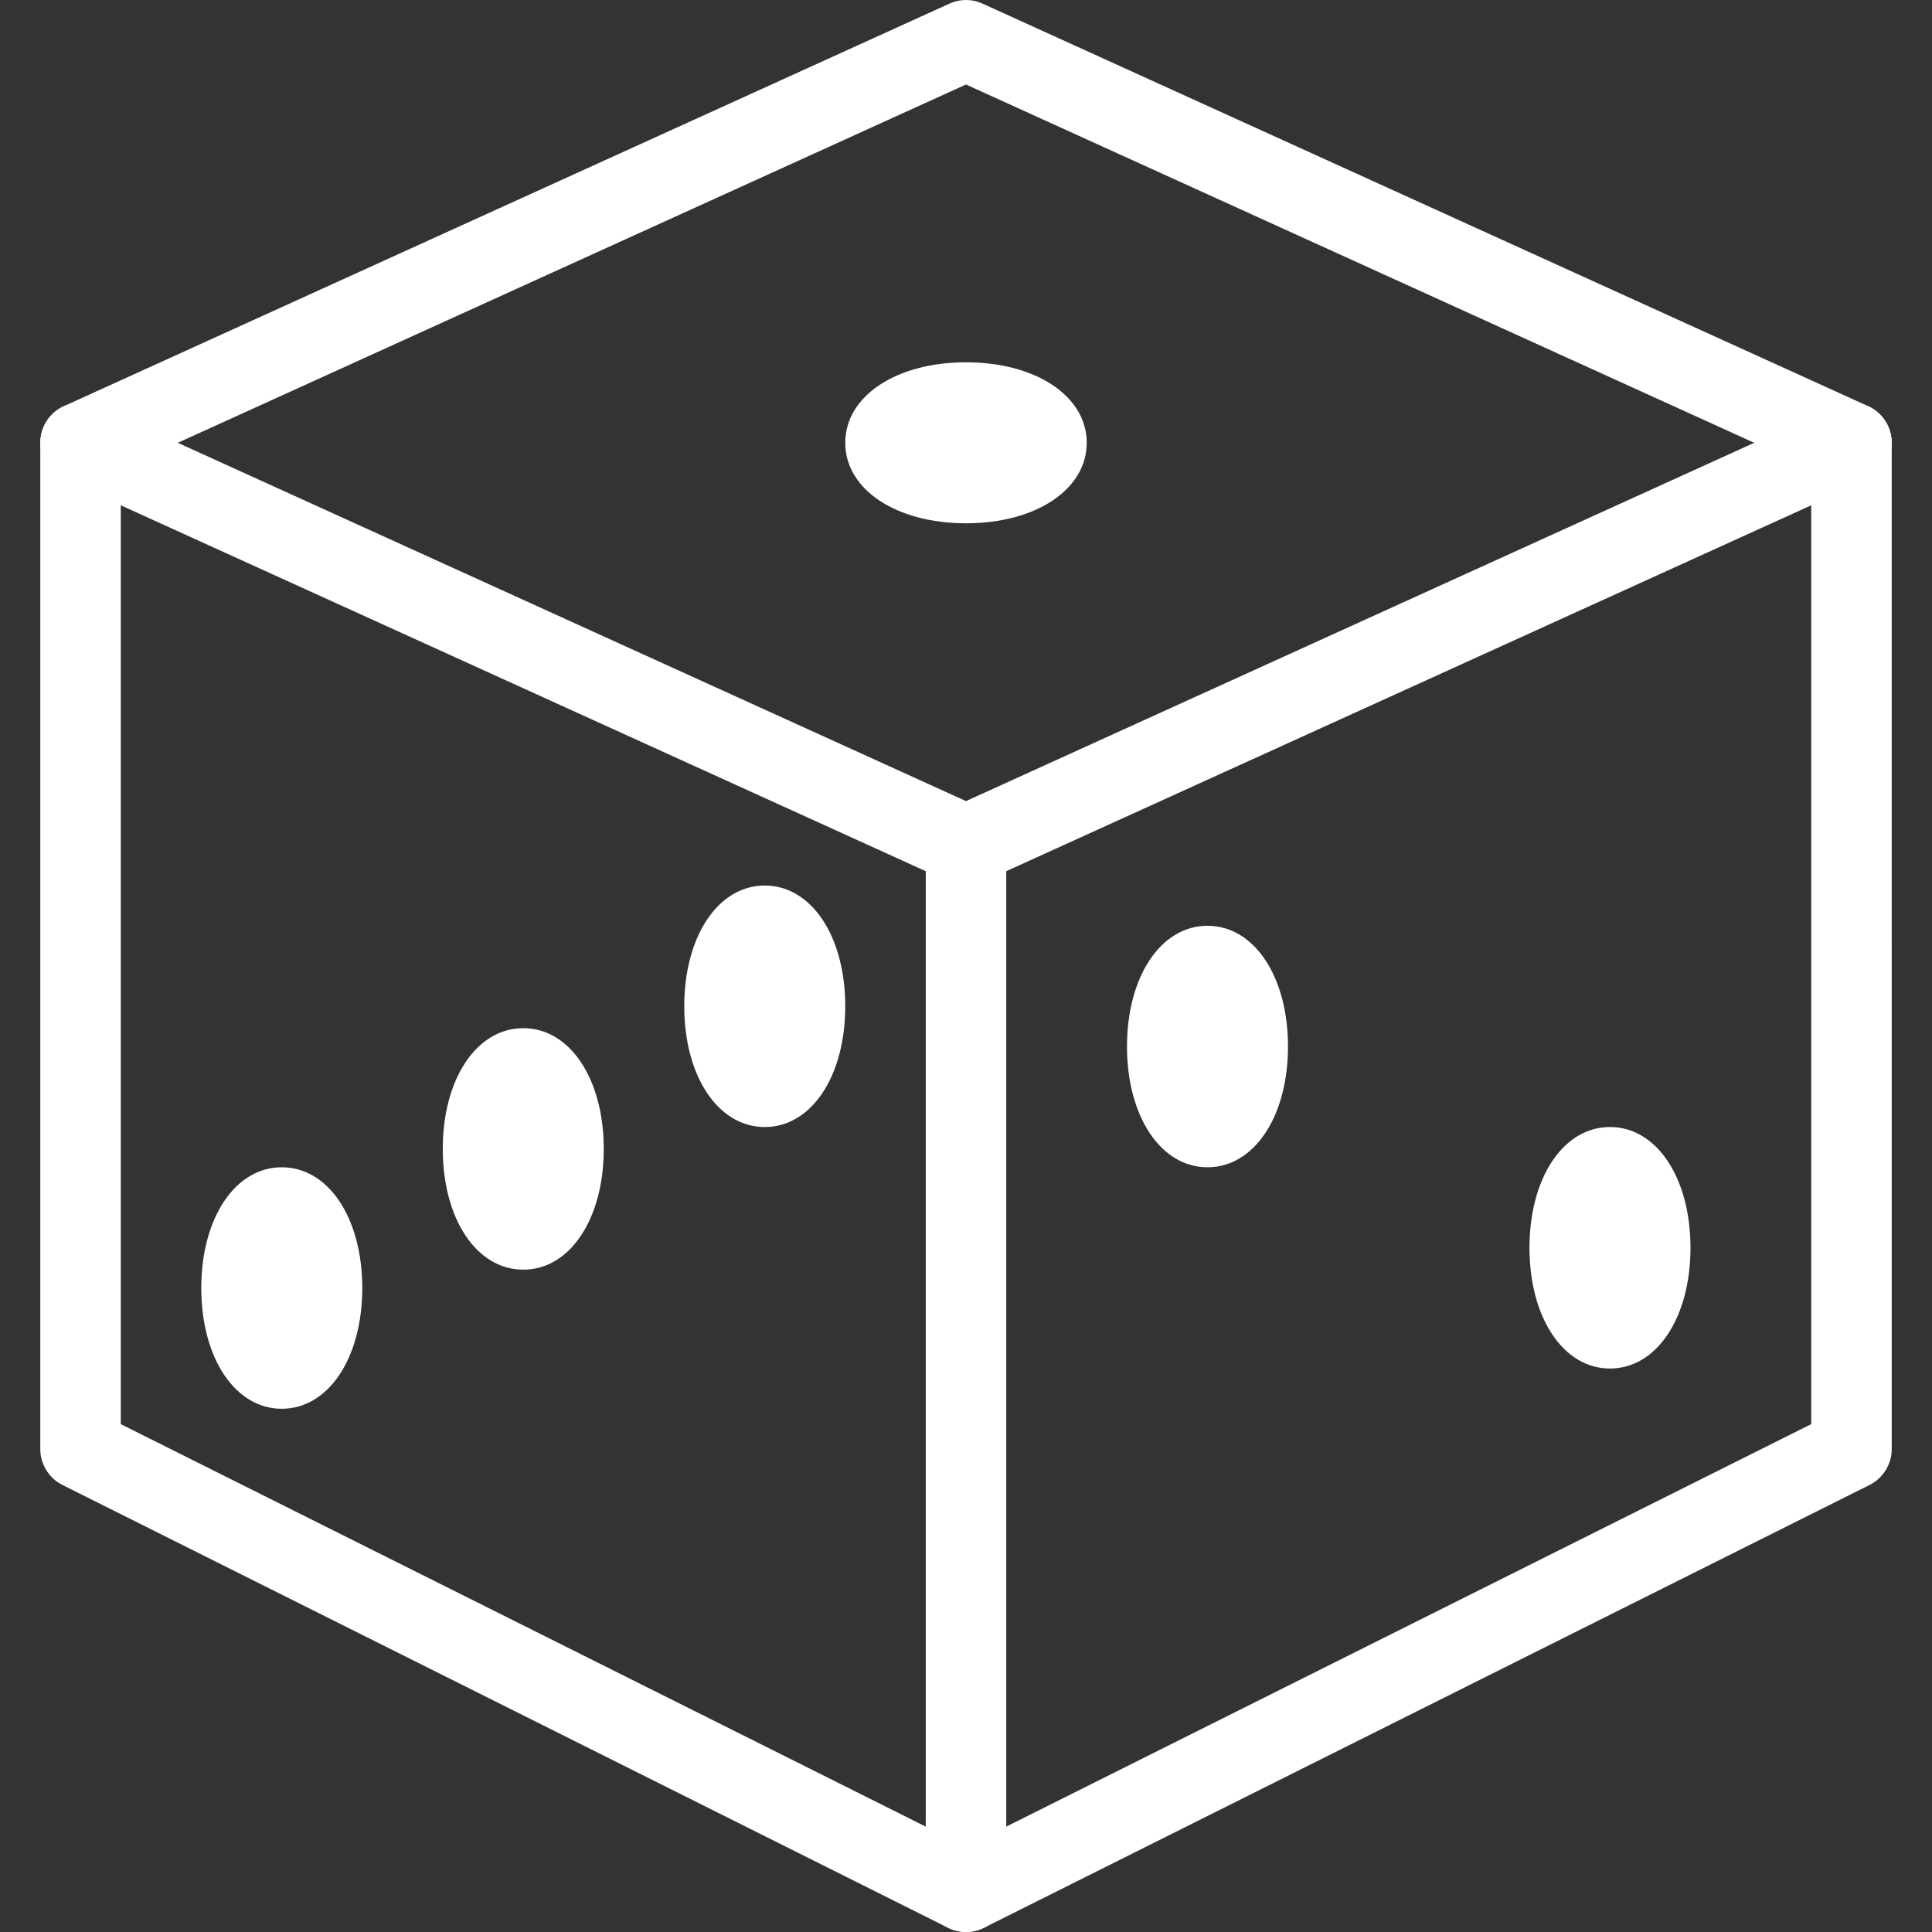
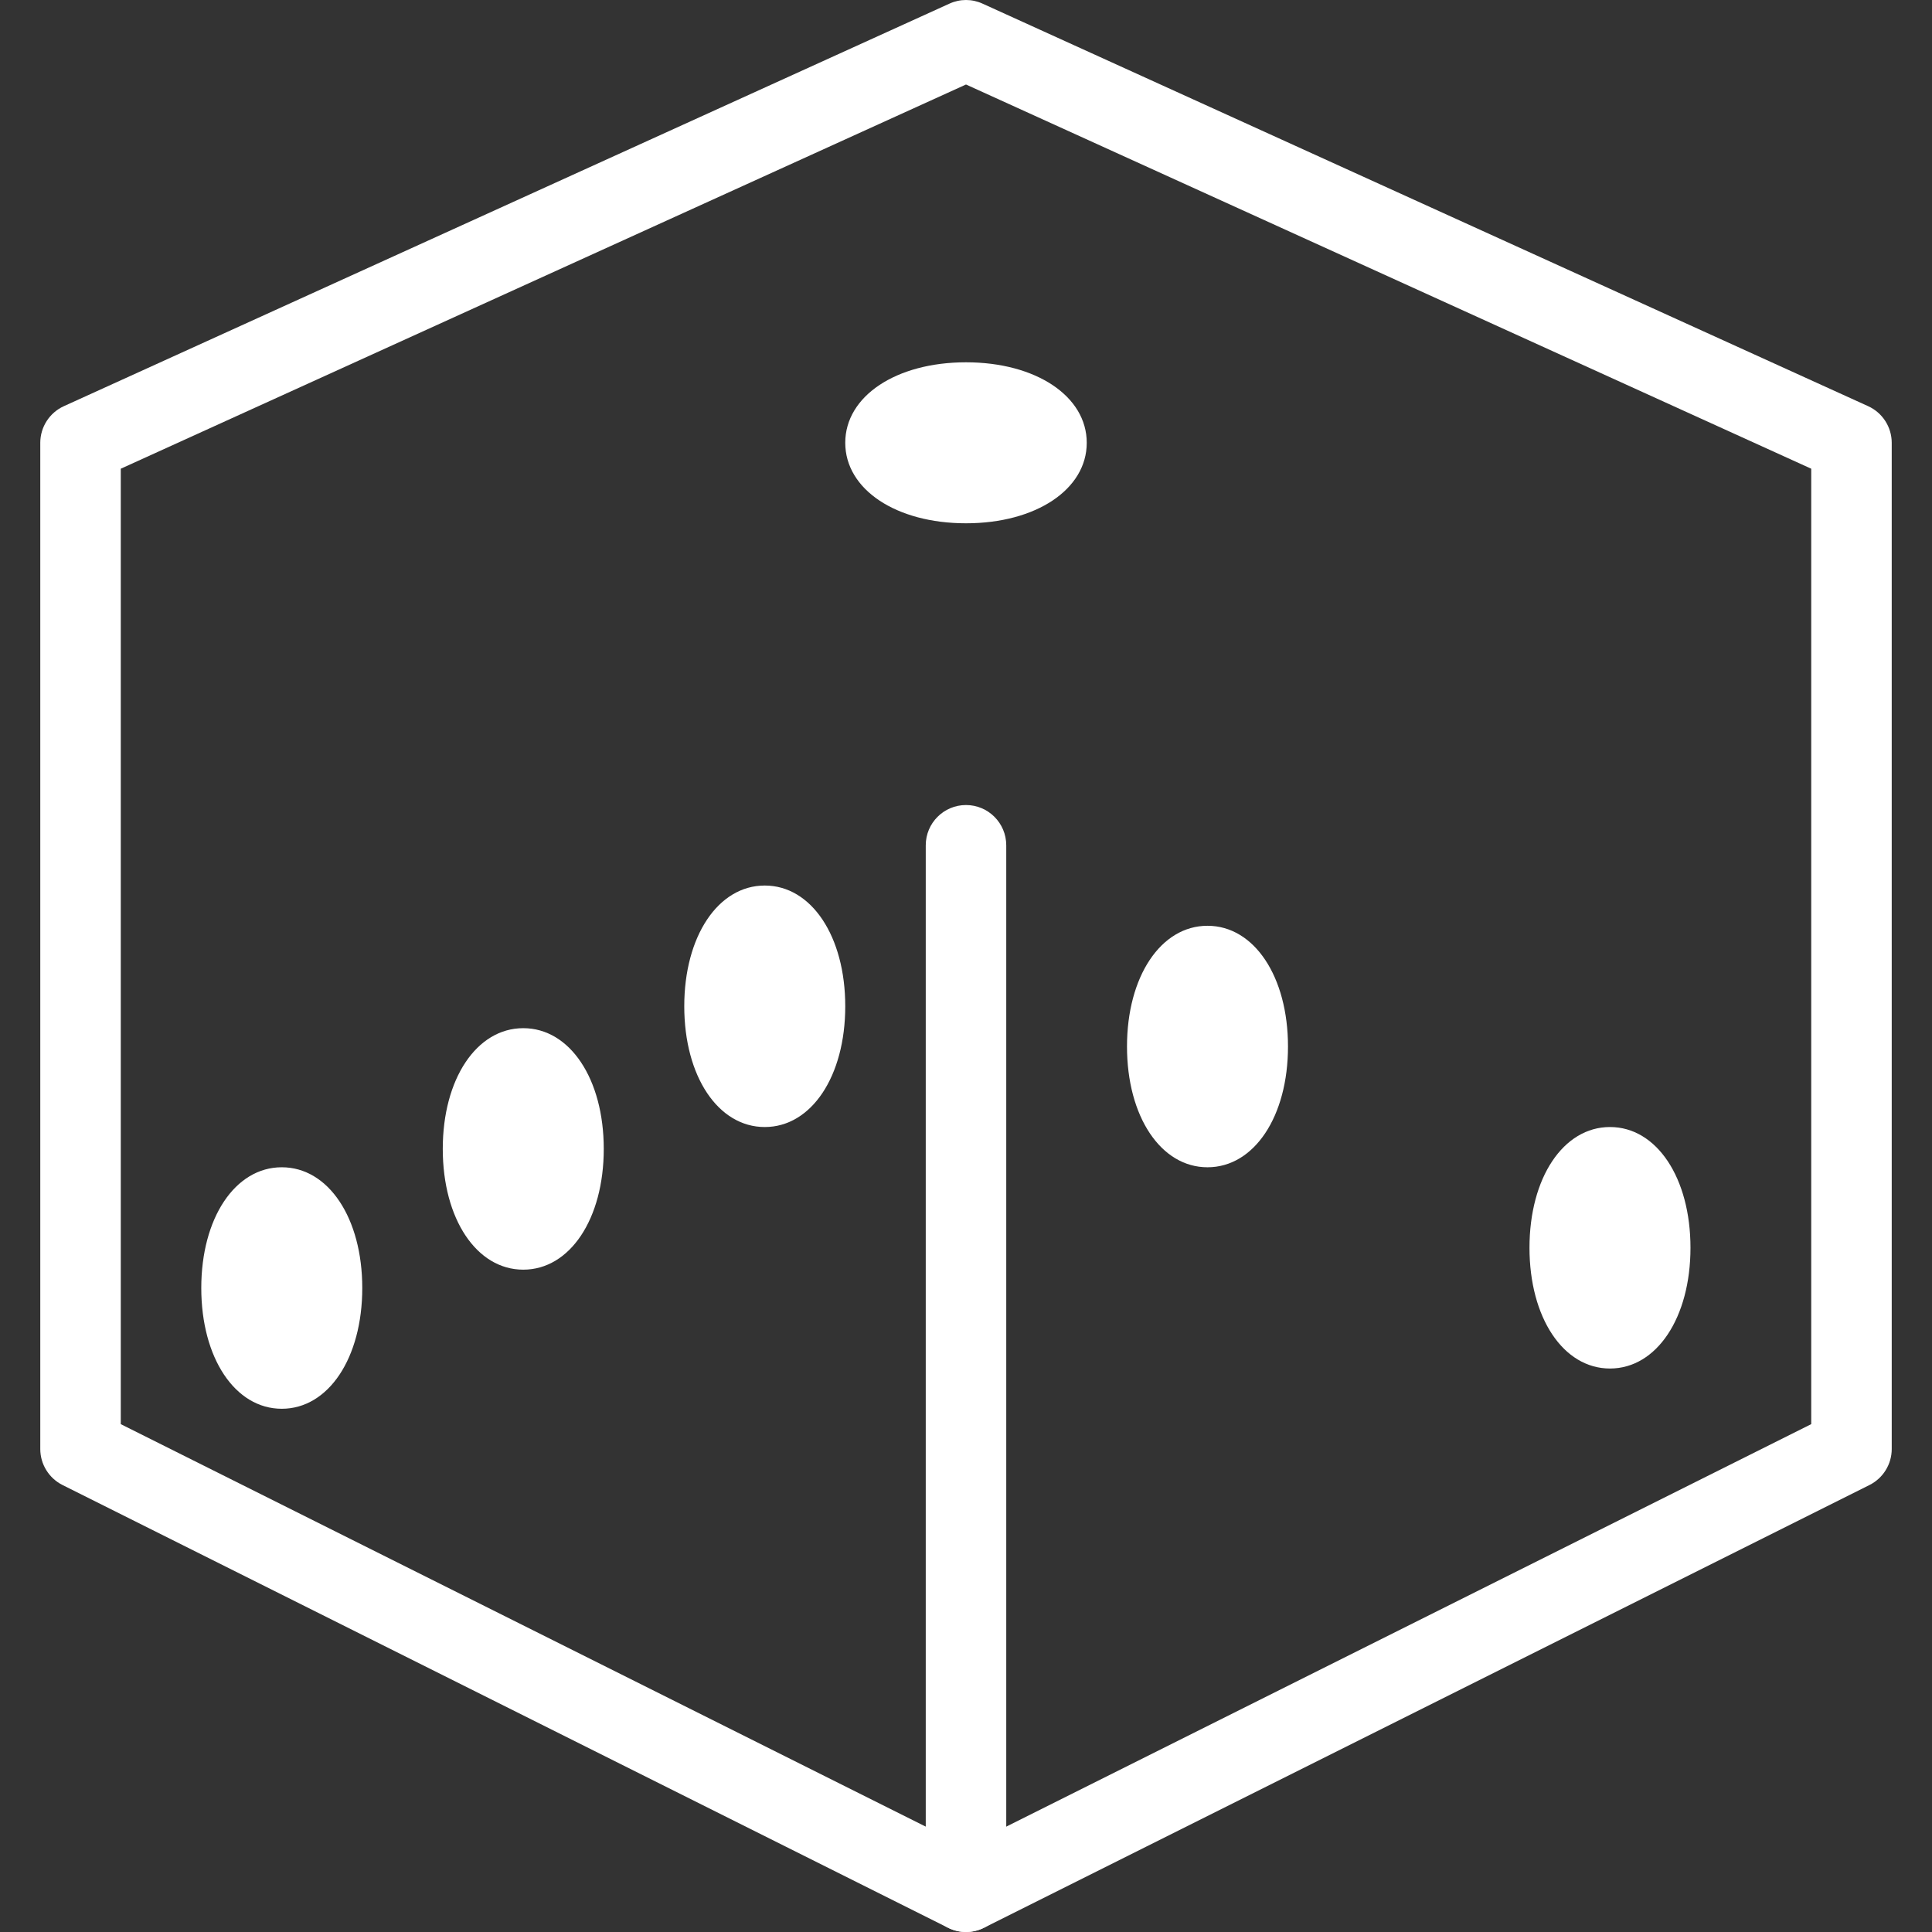
<svg xmlns="http://www.w3.org/2000/svg" version="1.1" id="Capa_1" x="0px" y="0px" viewBox="0 0 512.016 512.016" style="enable-background:new 0 0 512.016 512.016;" xml:space="preserve" width="512px" height="512px">
  <rect x="0" y="0" width="512.016" height="512.016" fill="#333333" stroke="none" />
  <g>
    <g>
      <g>
        <path d="M495.091,107.643L260.424,0.976c-2.816-1.301-6.016-1.301-8.832,0L16.925,107.643c-3.797,1.728-6.251,5.525-6.251,9.707    v266.667c0,4.032,2.283,7.723,5.888,9.536l234.667,117.333c1.515,0.747,3.136,1.131,4.779,1.131c1.643,0,3.264-0.384,4.779-1.131    l234.667-117.333c3.605-1.813,5.888-5.504,5.888-9.536V117.349C501.341,113.168,498.888,109.371,495.091,107.643z     M480.008,377.424l-224,112l-224-112V124.219l224-101.824l224,101.824V377.424z" data-original="#000000" class="active-path" data-old_color="#000000" fill="#FFFFFF" />
      </g>
    </g>
    <g>
      <g>
-         <path d="M500.381,112.933c-2.432-5.376-8.725-7.701-14.123-5.291L256.008,212.304L25.757,107.643    c-5.419-2.411-11.691-0.085-14.123,5.291c-2.432,5.376-0.064,11.691,5.291,14.123l234.667,106.667    c1.408,0.64,2.901,0.96,4.416,0.96c1.515,0,3.008-0.32,4.416-0.96l234.667-106.667    C500.445,124.624,502.813,118.309,500.381,112.933z" data-original="#000000" class="active-path" data-old_color="#000000" fill="#FFFFFF" />
-       </g>
+         </g>
    </g>
    <g>
      <g>
        <path d="M256.008,213.349c-5.888,0-10.667,4.779-10.667,10.667v277.333c0,5.888,4.779,10.667,10.667,10.667    s10.667-4.779,10.667-10.667V224.016C266.675,218.128,261.896,213.349,256.008,213.349z" data-original="#000000" class="active-path" data-old_color="#000000" fill="#FFFFFF" />
      </g>
    </g>
    <g>
      <g>
        <path d="M256.008,96.016c-18.539,0-32,8.981-32,21.333c0,12.352,13.461,21.333,32,21.333c18.539,0,32-8.981,32-21.333    C288.008,104.997,274.547,96.016,256.008,96.016z" data-original="#000000" class="active-path" data-old_color="#000000" fill="#FFFFFF" />
      </g>
    </g>
    <g>
      <g>
        <path d="M202.675,234.683c-12.373,0-21.333,13.461-21.333,32c0,18.539,8.96,32,21.333,32s21.333-13.461,21.333-32    C224.008,248.144,215.048,234.683,202.675,234.683z" data-original="#000000" class="active-path" data-old_color="#000000" fill="#FFFFFF" />
      </g>
    </g>
    <g>
      <g>
        <path d="M138.675,272.485c-12.373,0-21.333,13.461-21.333,32c0,18.539,8.96,32,21.333,32s21.333-13.461,21.333-32    C160.008,285.947,151.048,272.485,138.675,272.485z" data-original="#000000" class="active-path" data-old_color="#000000" fill="#FFFFFF" />
      </g>
    </g>
    <g>
      <g>
        <path d="M74.675,309.349c-12.373,0-21.333,13.461-21.333,32c0,18.539,8.96,32,21.333,32s21.333-13.461,21.333-32    C96.008,322.811,87.048,309.349,74.675,309.349z" data-original="#000000" class="active-path" data-old_color="#000000" fill="#FFFFFF" />
      </g>
    </g>
    <g>
      <g>
        <path d="M320.008,245.349c-12.373,0-21.333,13.461-21.333,32c0,18.539,8.96,32,21.333,32c12.373,0,21.333-13.461,21.333-32    C341.341,258.811,332.381,245.349,320.008,245.349z" data-original="#000000" class="active-path" data-old_color="#000000" fill="#FFFFFF" />
      </g>
    </g>
    <g>
      <g>
        <path d="M426.675,298.683c-12.373,0-21.333,13.461-21.333,32c0,18.539,8.96,32,21.333,32c12.373,0,21.333-13.461,21.333-32    C448.008,312.144,439.048,298.683,426.675,298.683z" data-original="#000000" class="active-path" data-old_color="#000000" fill="#FFFFFF" />
      </g>
    </g>
  </g>
</svg>